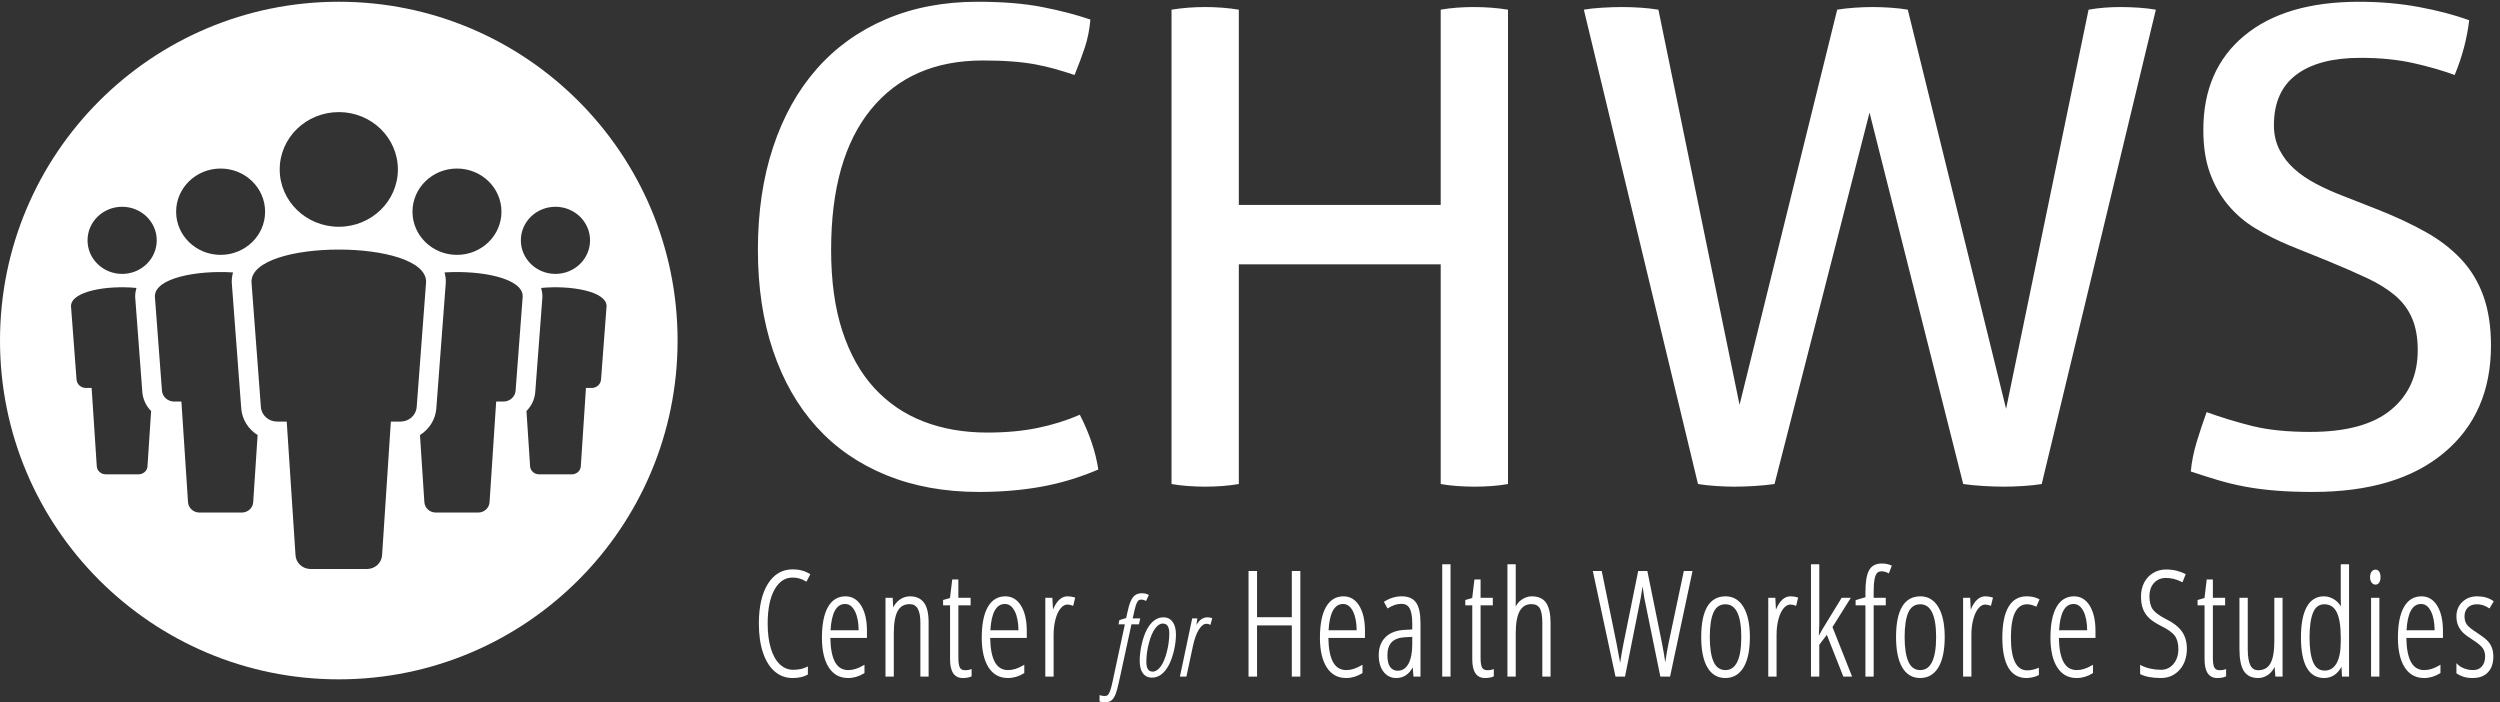
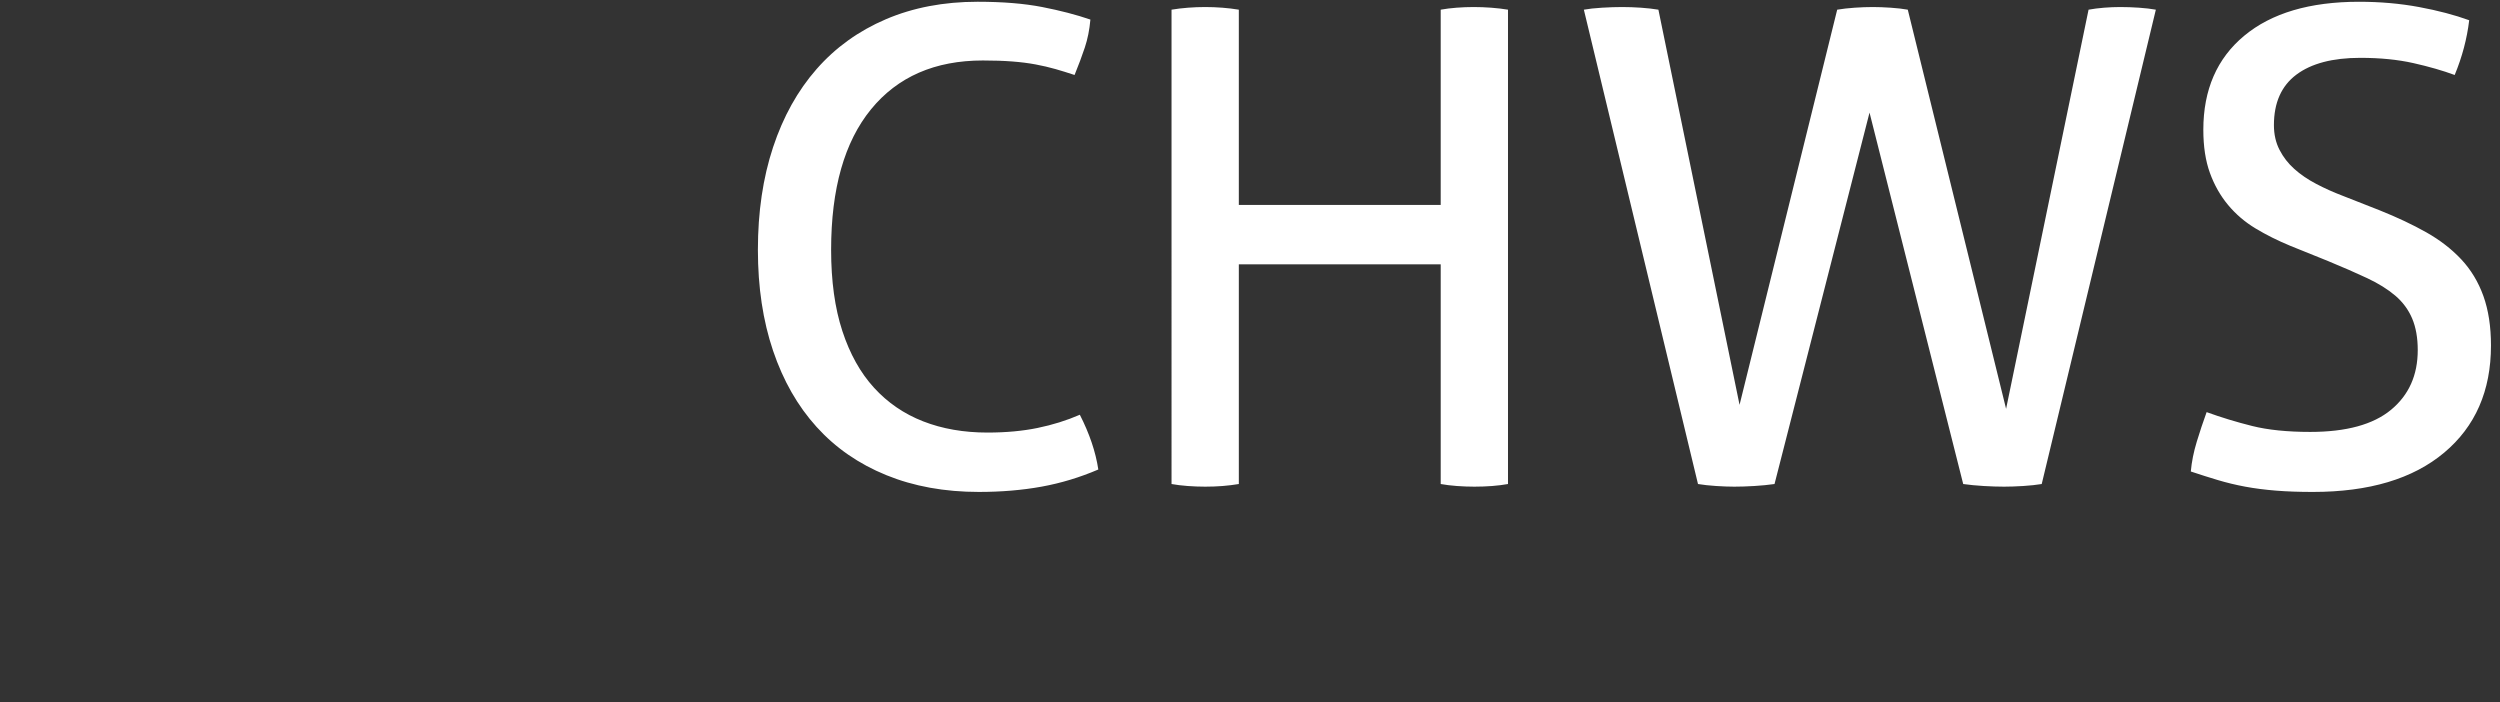
<svg xmlns="http://www.w3.org/2000/svg" xmlns:ns1="http://sodipodi.sourceforge.net/DTD/sodipodi-0.dtd" xmlns:ns2="http://www.inkscape.org/namespaces/inkscape" version="1.1" id="svg1" width="865.32" height="243.08" viewBox="0 0 865.32 243.08" ns1:docname="CHWS logo horizontal_white.eps">
  <rect x="0" y="0" width="865.32" height="243.08" fill="#333333" stroke="none" />
  <defs id="defs1" />
  <ns1:namedview id="namedview1" pagecolor="#ffffff" bordercolor="#000000" borderopacity="0.25" ns2:showpageshadow="2" ns2:pageopacity="0.0" ns2:pagecheckerboard="0" ns2:deskcolor="#d1d1d1">
    <ns2:page x="0" y="0" ns2:label="1" id="page1" width="865.32" height="243.08" margin="0" bleed="0" />
  </ns1:namedview>
  <g id="g1" ns2:groupmode="layer" ns2:label="1">
    <g id="group-R5">
      <path id="path2" d="m 5716.94,677.891 c -8.02,-26.34 -13.17,-52.09 -15.45,-77.262 24.04,-8.02 47.48,-15.449 70.39,-22.32 22.89,-6.86 46.63,-12.579 71.26,-17.168 24.6,-4.563 51.21,-7.993 79.83,-10.301 28.6,-2.281 60.66,-3.43 96.15,-3.43 146.5,0 260.38,34.039 341.67,102.16 81.26,68.078 121.9,161.09 121.9,278.993 0,49.21 -6.6,92.127 -19.74,128.767 -13.18,36.62 -32.36,68.39 -57.52,95.3 -25.19,26.87 -55.53,50.35 -91,70.39 -35.49,20.01 -76.13,39.19 -121.9,57.51 l -96.15,37.78 c -24.03,9.14 -46.94,19.45 -68.67,30.9 -21.76,11.43 -40.65,24.31 -56.66,38.63 -16.04,14.3 -28.92,30.91 -38.63,49.8 -9.74,18.88 -14.6,40.34 -14.6,64.38 0,58.37 19.45,102.16 58.38,131.34 38.9,29.19 94.43,43.78 166.54,43.78 51.51,0 97.57,-4.58 138.21,-13.73 40.62,-9.18 76.4,-19.48 107.31,-30.9 19.45,46.92 32.03,94.43 37.77,142.5 -37.77,13.74 -81.28,25.17 -130.48,34.34 -49.23,9.15 -101.3,13.73 -156.24,13.73 -128.21,0 -227.79,-29.48 -298.75,-88.42 -70.98,-58.96 -106.45,-140.52 -106.45,-244.66 0,-43.51 5.72,-80.99 17.17,-112.46 11.43,-31.49 27.18,-59.23 47.22,-83.27 20.01,-24.04 43.78,-44.37 71.25,-60.95 27.47,-16.61 57.78,-31.76 91,-45.5 l 97.86,-39.49 c 38.9,-16.04 72.97,-30.9 102.16,-44.64 29.19,-13.73 53.49,-28.92 72.97,-45.5 19.45,-16.6 34.04,-36.35 43.78,-59.225 9.71,-22.91 14.59,-50.383 14.59,-82.41 0,-65.25 -23.18,-117.055 -69.53,-155.383 -46.36,-38.371 -116.49,-57.524 -210.33,-57.524 -59.53,0 -109.88,5.153 -151.09,15.454 -41.2,10.296 -80.69,22.32 -118.46,36.058 -9.18,-25.191 -17.76,-50.949 -25.76,-77.269 z M 4418.97,568.012 c 13.73,-2.282 29.45,-4 47.21,-5.153 17.74,-1.129 33.48,-1.718 47.22,-1.718 16.01,0 33.48,0.589 52.36,1.718 18.89,1.153 36.33,2.871 52.37,5.153 l 247.24,966.628 243.8,-966.628 c 16.02,-2.282 33.75,-4 53.22,-5.153 19.45,-1.129 37.19,-1.718 53.23,-1.718 14.86,0 31.47,0.589 49.79,1.718 18.3,1.153 34.34,2.871 48.07,5.153 l 297.03,1234.468 c -12.61,2.28 -27.2,4 -43.78,5.15 -16.61,1.13 -32.92,1.72 -48.93,1.72 -13.74,0 -27.77,-0.59 -42.07,-1.72 -14.32,-1.15 -27.76,-2.87 -40.34,-5.15 L 5220.77,763.738 4964.95,1802.48 c -12.61,2.28 -27.47,4 -44.64,5.15 -17.17,1.13 -32.62,1.72 -46.36,1.72 -14.89,0 -30.63,-0.59 -47.21,-1.72 -16.61,-1.15 -31.77,-2.87 -45.5,-5.15 L 4527.13,774.039 4315.95,1802.48 c -13.73,2.28 -28.92,4 -45.5,5.15 -16.6,1.13 -32.91,1.72 -48.93,1.72 -16.04,0 -33.48,-0.59 -52.36,-1.72 -18.89,-1.15 -34.64,-2.87 -47.22,-5.15 L 4418.97,568.012 Z m -1370.09,0 c 12.58,-2.282 26.62,-4 42.07,-5.153 15.45,-1.129 30.61,-1.718 45.5,-1.718 16.01,0 31.17,0.589 45.49,1.718 14.3,1.153 28.33,2.871 42.07,5.153 v 571.738 h 525.38 V 568.012 c 12.58,-2.282 26.61,-4 42.06,-5.153 15.45,-1.129 30.61,-1.718 45.5,-1.718 16.02,0 31.47,0.589 46.36,1.718 14.86,1.153 28.59,2.871 41.2,5.153 V 1802.48 c -13.73,2.28 -28.33,4 -43.78,5.15 -15.45,1.13 -30.63,1.72 -45.5,1.72 -14.89,0 -29.78,-0.59 -44.64,-1.72 -14.89,-1.15 -28.62,-2.87 -41.2,-5.15 v -508.21 h -525.38 v 508.21 c -13.74,2.28 -28.06,4 -42.92,5.15 -14.89,1.13 -29.78,1.72 -44.64,1.72 -14.89,0 -29.78,-0.59 -44.64,-1.72 -14.89,-1.15 -29.19,-2.87 -42.93,-5.15 V 568.012 Z m -348.53,145.937 c -38.92,-8.019 -82.41,-12.019 -130.48,-12.019 -61.81,0 -117.61,9.711 -167.4,29.191 -49.79,19.449 -92.45,48.641 -127.91,87.559 -35.49,38.902 -62.96,88.133 -82.41,147.664 -19.48,59.496 -29.19,129.886 -29.19,211.176 0,159.08 34.61,280.99 103.87,365.71 69.24,84.69 166.25,127.05 291.02,127.05 28.6,0 54.08,-0.86 76.4,-2.58 22.32,-1.72 42.63,-4.29 60.95,-7.72 18.3,-3.44 35.47,-7.46 51.51,-12.02 16.02,-4.59 32.62,-9.74 49.79,-15.45 10.3,25.16 19.16,48.93 26.61,71.25 7.44,22.32 12.29,46.62 14.6,72.97 -36.65,12.58 -78.42,23.45 -125.34,32.62 -46.94,9.15 -103.01,13.73 -168.26,13.73 -88.15,0 -167.69,-15.18 -238.65,-45.49 -70.98,-30.35 -131.07,-73.56 -180.27,-129.63 -49.23,-56.1 -87,-123.91 -113.32,-203.46 -26.34,-79.57 -39.49,-168.55 -39.49,-266.98 0,-97.3 13.15,-184.868 39.49,-262.688 26.32,-77.848 64.09,-143.953 113.32,-198.301 49.2,-54.383 109.58,-96.152 181.13,-125.34 71.52,-29.191 151.95,-43.781 241.23,-43.781 58.37,0 112.73,4.59 163.11,13.731 50.35,9.148 99.58,24.039 147.65,44.64 -6.87,45.77 -22.91,93.278 -48.07,142.508 -34.34,-14.891 -70.99,-26.348 -109.89,-34.34 v 0" style="fill:#ffffff;fill-opacity:1;fill-rule:nonzero;stroke:none" transform="matrix(0.133,0,0,-0.133,0,243.08)" />
-       <path id="path3" d="m 1539.67,818.012 h -14.76 l -13.38,-203.871 c -0.76,-11.692 -10.8,-20.852 -23.04,-20.852 h -85.88 c -12.23,0 -22.26,9.16 -23.07,20.852 l -9.44,143.847 c 12.91,13.043 21.45,30.332 22.89,49.512 l 18.47,245.44 0.12,3.61 c 0,7.63 -1.35,14.78 -3.35,21.75 76.29,7.39 170.36,-8.42 170.36,-47.4 l -14.4,-190.857 c -0.86,-12.531 -11.59,-22.031 -24.52,-22.031 z m -197.82,-6.922 c -1.17,-16.02 -14.98,-28.391 -31.53,-28.391 h -19.04 l -17.22,-262.008 c -0.96,-15.07 -13.89,-26.902 -29.55,-26.902 h -110.52 c -15.64,0 -28.58,11.832 -29.57,26.902 l -11.46,174.758 c 23.8,14.961 40.36,40.141 42.55,69.25 l 24.55,326.001 0.16,3.64 c 0,8.61 -1.18,16.71 -3.26,24.36 94.83,5.99 203.38,-14.73 203.38,-62.15 l -18.49,-245.46 z m -299.33,-80.539 h -25.31 L 994.352,382.59 C 993.051,362.512 975.859,346.879 955.09,346.879 H 808.32 c -20.757,0 -37.949,15.633 -39.257,35.711 L 746.199,730.551 H 720.84 c -21.988,0 -40.289,16.5 -41.879,37.769 l -24.531,326 c 0,111.82 454.52,111.82 454.52,0 L 1084.4,768.289 c -1.59,-21.238 -19.88,-37.738 -41.88,-37.738 z M 658.949,520.691 c -0.957,-15.07 -13.91,-26.902 -29.551,-26.902 H 518.891 c -15.653,0 -28.59,11.832 -29.582,26.902 l -17.2,262.008 h -19.078 c -16.562,0 -30.332,12.371 -31.531,28.391 l -18.469,245.46 c 0,47.42 108.559,68.14 203.391,62.15 -2.082,-7.65 -3.274,-15.75 -3.274,-24.36 v -1.82 l 24.68,-327.801 c 2.211,-29.129 18.793,-54.34 42.613,-69.297 L 658.949,520.691 Z m -275.121,93.45 C 383.059,602.449 373.02,593.289 360.789,593.289 H 274.91 c -12.25,0 -22.289,9.16 -23.058,20.852 L 238.461,818.012 H 223.68 c -12.91,0 -23.629,9.5 -24.52,22.082 L 184.789,1030.9 c 0,38.98 94.07,54.79 170.359,47.4 -2,-6.97 -3.359,-14.12 -3.359,-21.75 v -1.82 l 18.59,-247.152 c 1.441,-19.238 9.98,-36.519 22.891,-49.609 l -9.442,-143.828 z m -66,675.389 c 49.731,0 90.063,-39.06 90.063,-87.35 0,-48.27 -40.332,-87.36 -90.063,-87.36 -49.687,0 -90.039,39.09 -90.039,87.36 0,48.29 40.352,87.35 90.039,87.35 z m 256.301,99.49 c 63.949,0 115.781,-50.25 115.781,-112.32 0,-62.09 -51.832,-112.32 -115.781,-112.32 -63.891,0 -115.789,50.23 -115.789,112.32 0,62.07 51.898,112.32 115.789,112.32 z m 307.562,146.92 c 84.95,0 153.779,-66.77 153.779,-149.21 0,-82.45 -68.829,-149.21 -153.779,-149.21 -84.89,0 -153.769,66.76 -153.769,149.21 0,82.44 68.879,149.21 153.769,149.21 z m 307.549,-146.92 c 63.95,0 115.8,-50.25 115.8,-112.32 0,-62.09 -51.85,-112.32 -115.8,-112.32 -63.89,0 -115.77,50.23 -115.77,112.32 0,62.07 51.88,112.32 115.77,112.32 z m 256.3,-99.49 c 49.74,0 90.04,-39.06 90.04,-87.35 0,-48.27 -40.3,-87.36 -90.04,-87.36 -49.68,0 -90.05,39.09 -90.05,87.36 0,48.29 40.37,87.35 90.05,87.35 z M 881.691,1823.1 C 394.746,1823.1 0,1428.36 0,941.414 0,454.461 394.746,59.719 881.691,59.719 c 486.939,0 881.689,394.742 881.689,881.695 0,486.946 -394.75,881.686 -881.689,881.686 v 0" style="fill:#ffffff;fill-opacity:1;fill-rule:nonzero;stroke:none" transform="matrix(0.133,0,0,-0.133,0,243.08)" />
-       <path id="path4" d="m 6182.27,306.211 c -4.24,0 -7.74,1.859 -10.42,5.551 -2.53,3.488 -3.81,8.16 -3.81,13.867 0,5.98 1.29,10.73 3.82,14.16 2.68,3.609 6.18,5.441 10.41,5.441 3.98,0 7.32,-1.921 9.65,-5.55 2.18,-3.418 3.29,-8.141 3.29,-14.051 0,-5.649 -1.11,-10.277 -3.27,-13.758 -2.33,-3.699 -5.68,-5.66 -9.67,-5.66 z M 2395.26,66.84 V 207.43 c 0,32.308 -9.04,48.011 -27.64,48.011 -14.41,0 -24.66,-5.781 -31.32,-17.679 -6.78,-12.121 -10.22,-31.801 -10.22,-58.492 V 66.84 h -21.6 V 271.859 h 18.72 l 1.33,-24.98 c 4.21,8.461 9.89,15.223 16.93,20.18 8.2,5.761 17.13,8.691 26.53,8.691 16.16,0 28.48,-5.539 36.62,-16.461 8.01,-10.73 12.07,-28.059 12.07,-51.488 V 66.84 Z m 325.13,0 V 271.859 h 18.35 l 1.62,-30.687 c 9.46,22.949 22.16,34.578 37.8,34.578 6.48,0 12.61,-0.91 18.21,-2.691 l 1.77,-0.559 -5.25,-21.68 -2.15,0.891 c -4.21,1.75 -8.56,2.629 -12.95,2.629 -6.15,0 -12.02,-3.281 -17.45,-9.762 -5.65,-6.699 -10.16,-16.258 -13.41,-28.406 -3.28,-12.274 -4.93,-26 -4.93,-40.801 V 66.84 Z m 350.33,0 31.95,151.422 h 13.46 l -2.58,-16.942 c 7.66,13.149 17.37,19.789 28.92,19.789 3.76,0 7.33,-0.589 10.59,-1.75 l 1.74,-0.609 -4.64,-17.328 -2.19,1.09 c -2.43,1.218 -5.15,1.828 -8.08,1.828 -6.93,0 -13.58,-5.031 -19.77,-14.961 -6.45,-10.328 -11.66,-24.738 -15.5,-42.828 l -17.05,-79.711 z m 291.19,0 V 200.039 h -90.49 V 66.84 h -22.16 V 341.711 h 22.16 V 221.469 h 90.49 v 120.242 h 22.16 V 66.84 Z m 391.45,0 V 359.121 h 21.6 V 66.84 Z m 260.48,0 V 207.43 c 0,17.679 -2.29,30.332 -6.83,37.57 -4.41,7.031 -11.46,10.441 -21.56,10.441 -13.55,0 -23.47,-5.851 -30.31,-17.882 -6.96,-12.227 -10.49,-31.969 -10.49,-58.668 V 66.84 h -21.6 V 359.121 h 21.6 v -95.562 c 0,-5.457 -0.1,-10.231 -0.28,-14.411 3.94,7.454 9.23,13.481 15.76,18 8.28,5.711 17.05,8.602 26.06,8.602 17.7,0 30.48,-5.922 38,-17.59 7.35,-11.398 11.07,-28.469 11.07,-50.73 V 66.84 Z m 307.16,0 -41.65,204.289 c -0.6,2.699 -2.11,12.73 -4.58,30.5 l -0.55,-3.719 -4.28,-26.328 -40.89,-204.742 h -24.76 l -59.03,274.871 h 23.19 l 38.5,-188.172 c 4.17,-21.391 7.32,-38.379 9.42,-50.777 2.42,15.988 5.33,32.758 8.7,50.019 l 38.31,188.93 h 23.82 l 38.14,-188.172 c 3.88,-19.988 6.73,-36.66 8.45,-49.59 2.88,19.602 5.75,36.231 8.57,49.602 l 39.79,188.16 h 22.61 L 4346.3,66.84 Z m 280.85,0 V 271.859 h 18.36 l 1.61,-30.668 c 9.47,22.938 22.17,34.559 37.8,34.559 6.48,0 12.61,-0.91 18.21,-2.691 l 1.77,-0.559 -5.24,-21.68 -2.16,0.891 c -4.22,1.75 -8.57,2.629 -12.95,2.629 -6.13,0 -12.01,-3.281 -17.46,-9.762 -5.65,-6.707 -10.16,-16.269 -13.4,-28.406 -3.28,-12.262 -4.94,-25.981 -4.94,-40.801 V 66.84 Z m 195.36,0 -42.92,108.75 -19.68,-25.91 V 66.84 h -21.6 V 359.121 h 21.6 v -157.07 l -1.1,-28.653 9.02,16.274 50.28,82.187 h 23.82 l -47.69,-76.121 51.09,-128.898 z m 57.52,0 V 252.301 h -25.56 v 13.5 l 25.56,7.59 v 13.687 c 0,25.793 3.13,44.684 9.33,56.172 6.38,11.879 17.57,17.91 33.25,17.91 8.9,0 17.1,-1.609 24.33,-4.801 l 1.74,-0.769 -7.55,-20.102 -1.96,0.934 c -6.26,2.937 -11.95,4.43 -16.92,4.43 -5.51,0 -9.5,-1.524 -12.2,-4.661 -2.84,-3.3 -5,-8.851 -6.42,-16.492 -1.44,-7.89 -2.17,-18.98 -2.17,-32.988 v -14.852 h 31.49 v -19.558 h -31.49 V 66.84 Z m 254.18,0 V 271.859 h 18.35 l 1.61,-30.687 c 9.47,22.949 22.17,34.578 37.81,34.578 6.48,0 12.61,-0.91 18.21,-2.691 l 1.77,-0.559 -5.24,-21.68 -2.16,0.891 c -4.22,1.75 -8.57,2.629 -12.95,2.629 -6.14,0 -12.01,-3.281 -17.46,-9.762 -5.64,-6.699 -10.15,-16.258 -13.41,-28.406 -3.27,-12.274 -4.93,-26 -4.93,-40.801 V 66.84 Z m 1061.73,0 V 271.859 h 21.6 V 66.84 Z M 3026.18,204.879 c -6.9,0 -13.56,-4.207 -19.79,-12.508 -6.48,-8.621 -11.99,-21.473 -16.39,-38.172 -4.42,-16.769 -6.66,-33.25 -6.66,-48.937 0,-17.133 5.35,-25.453 16.34,-25.453 7.35,0 14.31,4.363 20.68,12.98 6.61,8.93 12.1,21.801 16.31,38.242 4.24,16.5 6.39,32.649 6.39,48 0,17.391 -5.52,25.848 -16.88,25.848 z M 2998.05,64.129 c -10.33,0 -18.37,3.941 -23.91,11.699 -5.38,7.57 -8.11,18.332 -8.11,32.012 0,12.941 1.66,27.031 4.94,41.871 3.27,14.84 7.63,27.629 12.94,38.039 5.36,10.48 11.75,18.719 19.02,24.5 7.4,5.879 15.77,8.859 24.88,8.859 10.23,0 18.34,-4.05 24.1,-12.039 5.62,-7.8 8.47,-18.808 8.47,-32.769 0,-12.641 -1.69,-26.442 -5.01,-40.992 -3.34,-14.571 -7.76,-27.25 -13.15,-37.7 -5.44,-10.559 -11.93,-18.859 -19.29,-24.641 -7.47,-5.867 -15.84,-8.84 -24.88,-8.84 z M 2062.5,63.141 c -17.58,0 -33.2,5.77 -46.42,17.16 -13.13,11.289 -23.39,27.828 -30.51,49.14 -7.08,21.161 -10.67,46.59 -10.67,75.571 0,43.41 7.87,78.047 23.37,102.957 15.69,25.222 37.43,38 64.6,38 16.86,0 31.8,-3.969 44.41,-11.797 l 1.58,-0.973 -10.22,-19.508 -1.84,1.18 c -10,6.418 -21.54,9.688 -34.3,9.688 -19.51,0 -35.28,-10.528 -46.89,-31.309 -11.82,-21.148 -17.8,-50.961 -17.8,-88.609 0,-24.5 2.77,-46.121 8.24,-64.262 5.43,-17.969 13.29,-31.957 23.36,-41.559 9.94,-9.469 21.64,-14.27 34.75,-14.27 13.72,0 25.63,2.488 35.42,7.391 l 2.9,1.449 V 72.328 l -1,-0.578 c -9.89,-5.711 -23,-8.609 -38.98,-8.609 z m 172.13,124.238 c -0.19,20.769 -3.51,37.551 -9.87,49.883 -6.42,12.488 -14.77,18.558 -25.54,18.558 -22.49,0 -35.18,-23.031 -37.73,-68.441 z M 2207.18,63.141 c -21.88,0 -38.93,9.438 -50.69,28.078 -11.57,18.312 -17.45,44.133 -17.45,76.73 0,34.539 5.24,61.332 15.55,79.641 10.52,18.68 25.91,28.16 45.74,28.16 17.34,0 31.2,-8.328 41.17,-24.77 9.78,-16.109 14.74,-38.058 14.74,-65.23 v -18.301 h -95.21 c 0.42,-27.808 4.51,-48.929 12.16,-62.82 7.71,-14.008 19.07,-20.82 34.74,-20.82 12.17,0 25.23,4.09 38.81,12.133 l 3.02,1.789 V 76.078 l -0.94,-0.598 c -13.09,-8.18 -27.11,-12.34 -41.64,-12.34 z m 298.46,0 c -21.98,0 -33.13,16.32 -33.13,48.5 v 140.66 h -18.15 v 13.89 l 17.96,5.219 5.8,48.25 h 15.99 v -47.801 h 31.87 v -19.558 h -31.87 v -135.66 c 0,-13.153 1.4,-22.153 4.16,-26.762 2.61,-4.328 7.14,-6.438 13.85,-6.438 5.18,0 9.82,0.719 13.8,2.109 l 2.66,0.938 V 67.551 l -1.17,-0.519 c -5.67,-2.582 -12.99,-3.891 -21.77,-3.891 z m 144.9,124.238 c -0.19,20.781 -3.52,37.551 -9.86,49.883 -6.43,12.488 -14.78,18.558 -25.55,18.558 -22.49,0 -35.18,-23.031 -37.73,-68.441 z M 2623.09,63.141 c -21.88,0 -38.94,9.438 -50.69,28.078 -11.58,18.32 -17.45,44.14 -17.45,76.73 0,34.531 5.23,61.321 15.55,79.641 10.52,18.68 25.91,28.16 45.74,28.16 17.35,0 31.2,-8.328 41.17,-24.77 9.78,-16.109 14.74,-38.058 14.74,-65.23 v -18.301 h -95.21 c 0.43,-27.82 4.51,-48.937 12.16,-62.82 7.71,-14.008 19.07,-20.82 34.73,-20.82 12.17,0 25.24,4.09 38.82,12.133 l 3.02,1.789 V 76.078 l -0.94,-0.598 c -13.09,-8.18 -27.1,-12.34 -41.64,-12.34 z m 907.58,124.238 c -0.2,20.762 -3.52,37.543 -9.87,49.883 -6.41,12.488 -14.77,18.558 -25.54,18.558 -22.48,0 -35.17,-23.031 -37.73,-68.441 z M 3503.23,63.141 c -21.89,0 -38.95,9.438 -50.7,28.078 -11.58,18.32 -17.45,44.14 -17.45,76.73 0,34.551 5.24,61.332 15.56,79.641 10.51,18.68 25.9,28.16 45.73,28.16 17.35,0 31.2,-8.328 41.17,-24.77 9.79,-16.128 14.75,-38.07 14.75,-65.23 v -18.301 h -95.22 c 0.42,-27.82 4.51,-48.949 12.14,-62.82 7.73,-14.008 19.08,-20.82 34.75,-20.82 12.18,0 25.24,4.09 38.83,12.133 l 3.01,1.797 V 76.078 l -0.93,-0.598 c -13.11,-8.18 -27.11,-12.34 -41.64,-12.34 z m 153.31,106.148 c -15.59,-0.828 -27.26,-5.141 -34.7,-12.82 -7.43,-7.66 -11.2,-19.117 -11.2,-34.078 0,-14.063 2.47,-24.442 7.36,-30.84 4.84,-6.32 11.22,-9.402 19.54,-9.402 11.94,0 20.96,5.762 27.61,17.59 6.79,12.063 10.22,29.461 10.22,51.731 v 18.832 z M 3633.65,63.141 c -13.7,0 -24.86,5.531 -33.18,16.438 -8.2,10.742 -12.36,25.274 -12.36,43.184 0,19.609 6,35.386 17.83,46.91 11.8,11.476 28.5,17.816 49.66,18.816 l 19.77,1.024 v 14.769 c 0,18.328 -2.28,31.809 -6.79,40.071 -4.36,7.968 -11.43,11.839 -21.59,11.839 -11.05,0 -22.53,-3.703 -34.14,-10.992 l -1.8,-1.129 -9.52,17.41 1.61,1 c 14.19,8.801 29.31,13.27 44.96,13.27 17.17,0 29.75,-5.559 37.39,-16.512 7.49,-10.707 11.29,-28.707 11.29,-53.476 V 66.84 h -18.29 l -1.9,24.059 c -9.95,-18.418 -24.37,-27.758 -42.94,-27.758 z m 231.01,0 c -21.98,0 -33.12,16.32 -33.12,48.5 v 140.66 h -18.16 v 13.89 l 17.96,5.219 5.79,48.25 h 16.02 V 271.859 H 3885 v -19.558 h -31.85 v -135.66 c 0,-13.172 1.39,-22.172 4.15,-26.762 2.6,-4.328 7.13,-6.438 13.86,-6.438 5.17,0 9.81,0.719 13.78,2.109 L 3887.6,86.5 V 67.551 l -1.17,-0.519 c -5.67,-2.582 -13,-3.891 -21.77,-3.891 z M 4490.48,255.07 c -14.34,0 -24.45,-6.761 -30.88,-20.691 -6.58,-14.231 -9.92,-35.949 -9.92,-64.559 0,-28.57 3.43,-50.422 10.19,-64.929 6.62,-14.18 16.63,-21.082 30.61,-21.082 27.32,0 41.16,28.941 41.16,86.011 0,56.571 -13.84,85.25 -41.16,85.25 z m -0.37,-191.929 c -20.31,0 -36.07,9.399 -46.84,27.949 -10.57,18.191 -15.93,44.68 -15.93,78.73 0,70.282 21.36,105.93 63.51,105.93 19.93,0 35.67,-9.5 46.74,-28.219 10.89,-18.39 16.41,-44.551 16.41,-77.711 0,-34.039 -5.49,-60.539 -16.32,-78.75 -11.01,-18.531 -27.01,-27.93 -47.57,-27.93 z M 4997.53,255.07 c -14.34,0 -24.45,-6.761 -30.89,-20.691 -6.58,-14.258 -9.91,-35.981 -9.91,-64.559 0,-28.57 3.43,-50.422 10.2,-64.922 6.62,-14.187 16.63,-21.089 30.6,-21.089 27.33,0 41.17,28.941 41.17,86.011 0,56.571 -13.84,85.25 -41.17,85.25 z m -0.37,-191.929 c -20.32,0 -36.07,9.399 -46.83,27.949 -10.58,18.199 -15.94,44.691 -15.94,78.73 0,70.282 21.37,105.93 63.51,105.93 19.95,0 35.68,-9.5 46.74,-28.219 10.89,-18.371 16.41,-44.531 16.41,-77.711 0,-34.05 -5.49,-60.55 -16.31,-78.75 -11.03,-18.539 -27.03,-27.93 -47.58,-27.93 z m 276.6,0 c -20.81,0 -36.69,9.149 -47.21,27.211 -10.33,17.687 -15.56,43.929 -15.56,77.976 0,34.563 5.29,61.293 15.73,79.473 10.65,18.539 26.6,27.949 47.41,27.949 12.78,0 23.58,-2.398 32.08,-7.102 l 1.61,-0.878 -8.4,-19.09 -1.86,0.851 c -7.98,3.68 -15.37,5.539 -21.95,5.539 -28.06,0 -42.28,-29.058 -42.28,-86.371 0,-56.82 14.22,-85.629 42.28,-85.629 8.47,0 17.82,1.941 27.81,5.789 l 2.73,1.051 V 70.988 l -1.05,-0.566 c -4.23,-2.301 -9.46,-4.121 -15.56,-5.391 -6.03,-1.262 -11.34,-1.891 -15.78,-1.891 z m 158.05,124.238 c -0.19,20.762 -3.52,37.543 -9.86,49.883 -6.42,12.488 -14.78,18.558 -25.55,18.558 -22.49,0 -35.18,-23.031 -37.72,-68.441 z M 5404.36,63.141 c -21.89,0 -38.94,9.438 -50.68,28.078 -11.59,18.312 -17.46,44.133 -17.46,76.73 0,34.539 5.24,61.321 15.55,79.641 10.53,18.68 25.92,28.16 45.74,28.16 17.36,0 31.2,-8.328 41.18,-24.77 9.77,-16.101 14.73,-38.058 14.73,-65.23 v -18.301 h -95.2 c 0.41,-27.808 4.5,-48.929 12.15,-62.82 7.71,-14.008 19.07,-20.82 34.73,-20.82 12.17,0 25.24,4.09 38.83,12.133 l 3.02,1.789 V 76.078 l -0.94,-0.598 c -13.11,-8.18 -27.12,-12.34 -41.65,-12.34 z m 219.35,0 c -21.82,0 -39.63,3.238 -52.92,9.641 l -1.14,0.547 v 24.301 l 2.98,-1.66 c 6.21,-3.469 14.07,-6.27 23.35,-8.32 9.35,-2.059 18.67,-3.098 27.73,-3.098 13.15,0 24.11,5.051 32.57,15.027 8.54,10.094 12.86,23.121 12.86,38.742 0,14.442 -3.05,26.02 -9.07,34.41 -6.08,8.461 -17.99,17.098 -35.4,25.668 -14.08,7.114 -24.77,14.114 -31.79,20.821 -7.1,6.781 -12.45,14.793 -15.87,23.801 -3.41,8.968 -5.14,19.812 -5.14,32.218 0,13.582 2.82,25.864 8.39,36.492 5.58,10.668 13.5,19.071 23.53,24.969 10.03,5.91 21.17,8.903 33.07,8.903 10.6,0 20.41,-1.211 29.16,-3.59 8.7,-2.391 15.67,-5 20.72,-7.793 l 1.55,-0.848 -8.52,-21.09 -1.95,1.008 c -13.36,6.859 -27.15,10.34 -40.96,10.34 -12.69,0 -23.13,-4.367 -31.04,-12.981 -7.94,-8.648 -11.98,-20.316 -11.98,-34.668 0,-14.679 2.93,-26.199 8.7,-34.218 5.84,-8.102 17.57,-16.692 34.86,-25.512 18.46,-8.988 32.21,-19.711 40.84,-31.84 8.66,-12.219 13.05,-27.23 13.05,-44.609 0,-22.641 -6.4,-41.262 -19.02,-55.34 -12.69,-14.141 -29.02,-21.32 -48.56,-21.32 z m 146.73,0 c -21.98,0 -33.13,16.32 -33.13,48.5 v 140.66 h -18.16 v 13.89 l 17.96,5.219 5.79,48.25 h 16.01 v -47.801 h 31.88 v -19.558 h -31.88 v -135.66 c 0,-13.161 1.4,-22.16 4.16,-26.75 2.6,-4.34 7.13,-6.449 13.85,-6.449 5.18,0 9.82,0.719 13.79,2.109 l 2.66,0.949 V 67.551 l -1.17,-0.519 c -5.67,-2.582 -12.99,-3.891 -21.76,-3.891 z m 106.33,0 c -16.82,0 -29.32,6.098 -37.16,18.129 -7.64,11.77 -11.52,31.09 -11.52,57.422 v 133.168 h 21.6 V 138.691 c 0,-19.48 2.33,-33.812 6.91,-42.613 4.42,-8.508 11.02,-12.637 20.17,-12.637 14.55,0 24.92,5.707 31.72,17.438 6.89,11.941 10.38,31.633 10.38,58.562 v 112.418 h 21.42 V 66.84 h -18.67 l -1.99,25.109 c -4.25,-8.508 -9.85,-15.289 -16.67,-20.199 -7.98,-5.711 -16.78,-8.609 -26.19,-8.609 z M 6049.08,255.07 c -13.7,0 -23.28,-7.019 -29.29,-21.461 -6.17,-14.82 -9.3,-36.66 -9.3,-64.91 0,-28.488 3.24,-50.359 9.66,-64.969 6.26,-14.269 15.96,-21.21 29.66,-21.21 13.45,0 23.51,6.07 30.78,18.54 7.39,12.671 11.13,31.679 11.13,56.531 v 11.492 c 0,29.898 -3.63,52.059 -10.81,65.867 -7.03,13.539 -17.45,20.121 -31.83,20.121 z m -0.37,-191.929 c -40.19,0 -60.56,35.641 -60.56,105.941 0,34.246 5.01,60.789 14.88,78.848 10.09,18.461 25.21,27.82 44.93,27.82 9.37,0 18.36,-2.73 26.74,-8.102 7.04,-4.519 12.94,-10.558 17.59,-17.968 l -0.57,17.148 v 92.293 h 21.6 V 66.84 h -18.35 l -1.33,25.531 c -4.67,-8.699 -10.53,-15.633 -17.45,-20.621 -7.99,-5.711 -17.23,-8.609 -27.48,-8.609 z m 287.35,124.238 c -0.2,20.769 -3.51,37.551 -9.85,49.883 -6.43,12.488 -14.79,18.558 -25.56,18.558 -22.49,0 -35.18,-23.019 -37.72,-68.441 z M 6308.63,63.141 c -21.89,0 -38.95,9.438 -50.71,28.078 -11.57,18.332 -17.44,44.152 -17.44,76.73 0,34.551 5.23,61.34 15.54,79.641 10.52,18.68 25.92,28.16 45.74,28.16 17.36,0 31.2,-8.328 41.17,-24.77 9.79,-16.109 14.75,-38.07 14.75,-65.23 v -18.301 h -95.21 c 0.41,-27.82 4.5,-48.949 12.14,-62.82 7.73,-14.008 19.09,-20.82 34.75,-20.82 12.17,0 25.22,4.09 38.82,12.133 l 3.02,1.789 V 76.078 l -0.94,-0.598 c -13.11,-8.18 -27.11,-12.34 -41.63,-12.34 z m 126.33,0 c -9.34,0 -17.66,1.219 -24.72,3.621 -7.05,2.398 -12.67,5.109 -16.67,8.066 l -0.81,0.602 V 101.84 l 3.42,-3.418 c 4.33,-4.34 10.2,-7.902 17.44,-10.562 7.26,-2.688 14.81,-4.051 22.46,-4.051 9.85,0 17.36,3.113 22.95,9.512 5.56,6.371 8.39,15.09 8.39,25.91 0,8.442 -2.03,15.629 -6.03,21.379 -4.09,5.871 -12.1,12.7 -23.81,20.301 -13.96,8.809 -23.27,15.699 -28.42,21.039 -5.14,5.34 -9.2,11.403 -12.07,18.02 -2.87,6.66 -4.33,14.652 -4.33,23.761 0,14.95 5.13,27.489 15.25,37.282 10.09,9.777 23.09,14.738 38.63,14.738 16.52,0 30.55,-3.988 41.72,-11.852 l 1.51,-1.046 -11.1,-18.801 -1.75,1.179 c -9.75,6.532 -20.23,9.84 -31.13,9.84 -9.78,0 -17.66,-2.89 -23.42,-8.582 -5.75,-5.699 -8.67,-13.359 -8.67,-22.758 0,-8.441 1.99,-15.558 5.94,-21.171 4,-5.731 12.78,-12.879 26.1,-21.239 13.68,-8.992 22.76,-15.961 27.82,-21.34 5.1,-5.421 8.95,-11.511 11.44,-18.082 2.48,-6.558 3.74,-14.179 3.74,-22.668 0,-17.359 -4.67,-31.191 -13.88,-41.089 -9.22,-9.949 -22.68,-15 -40,-15 z M 2875.51,0 c -4.79,0 -9.01,0.531 -12.53,1.582 L 2861.55,2 v 16.75 l 2.62,-0.852 c 3.14,-1.02 6.78,-1.539 10.79,-1.539 3.74,0 6.52,0.98 8.5,2.992 2.13,2.18 4.15,5.98 5.99,11.289 1.91,5.531 4.06,13.938 6.38,25.031 l 31.55,147.18 H 2911 l 2.03,10.886 17.83,5.571 2.61,12.179 c 2.63,12.981 5.58,23.301 8.75,30.66 3.25,7.543 7.14,13.063 11.56,16.43 4.49,3.434 10.66,5.172 18.33,5.172 6.29,0 11.69,-1.238 16.05,-3.66 l 1.63,-0.91 -7.22,-15.489 -1.83,0.911 c -3.55,1.757 -7,2.648 -10.26,2.648 -3.71,0 -6.46,-0.98 -8.41,-3 -2.09,-2.172 -4.09,-6.012 -5.93,-11.41 -1.82,-5.34 -4.63,-16.969 -8.34,-34.578 h 19.62 l -3.49,-15.41 h -19.41 L 2912.24,54.02 C 2909.17,39.539 2906.17,28.5 2903.33,21.238 2900.4,13.801 2896.86,8.352 2892.8,5.059 2888.65,1.699 2882.84,0 2875.51,0" style="fill:#ffffff;fill-opacity:1;fill-rule:nonzero;stroke:none" transform="matrix(0.133,0,0,-0.133,0,243.08)" />
    </g>
  </g>
</svg>